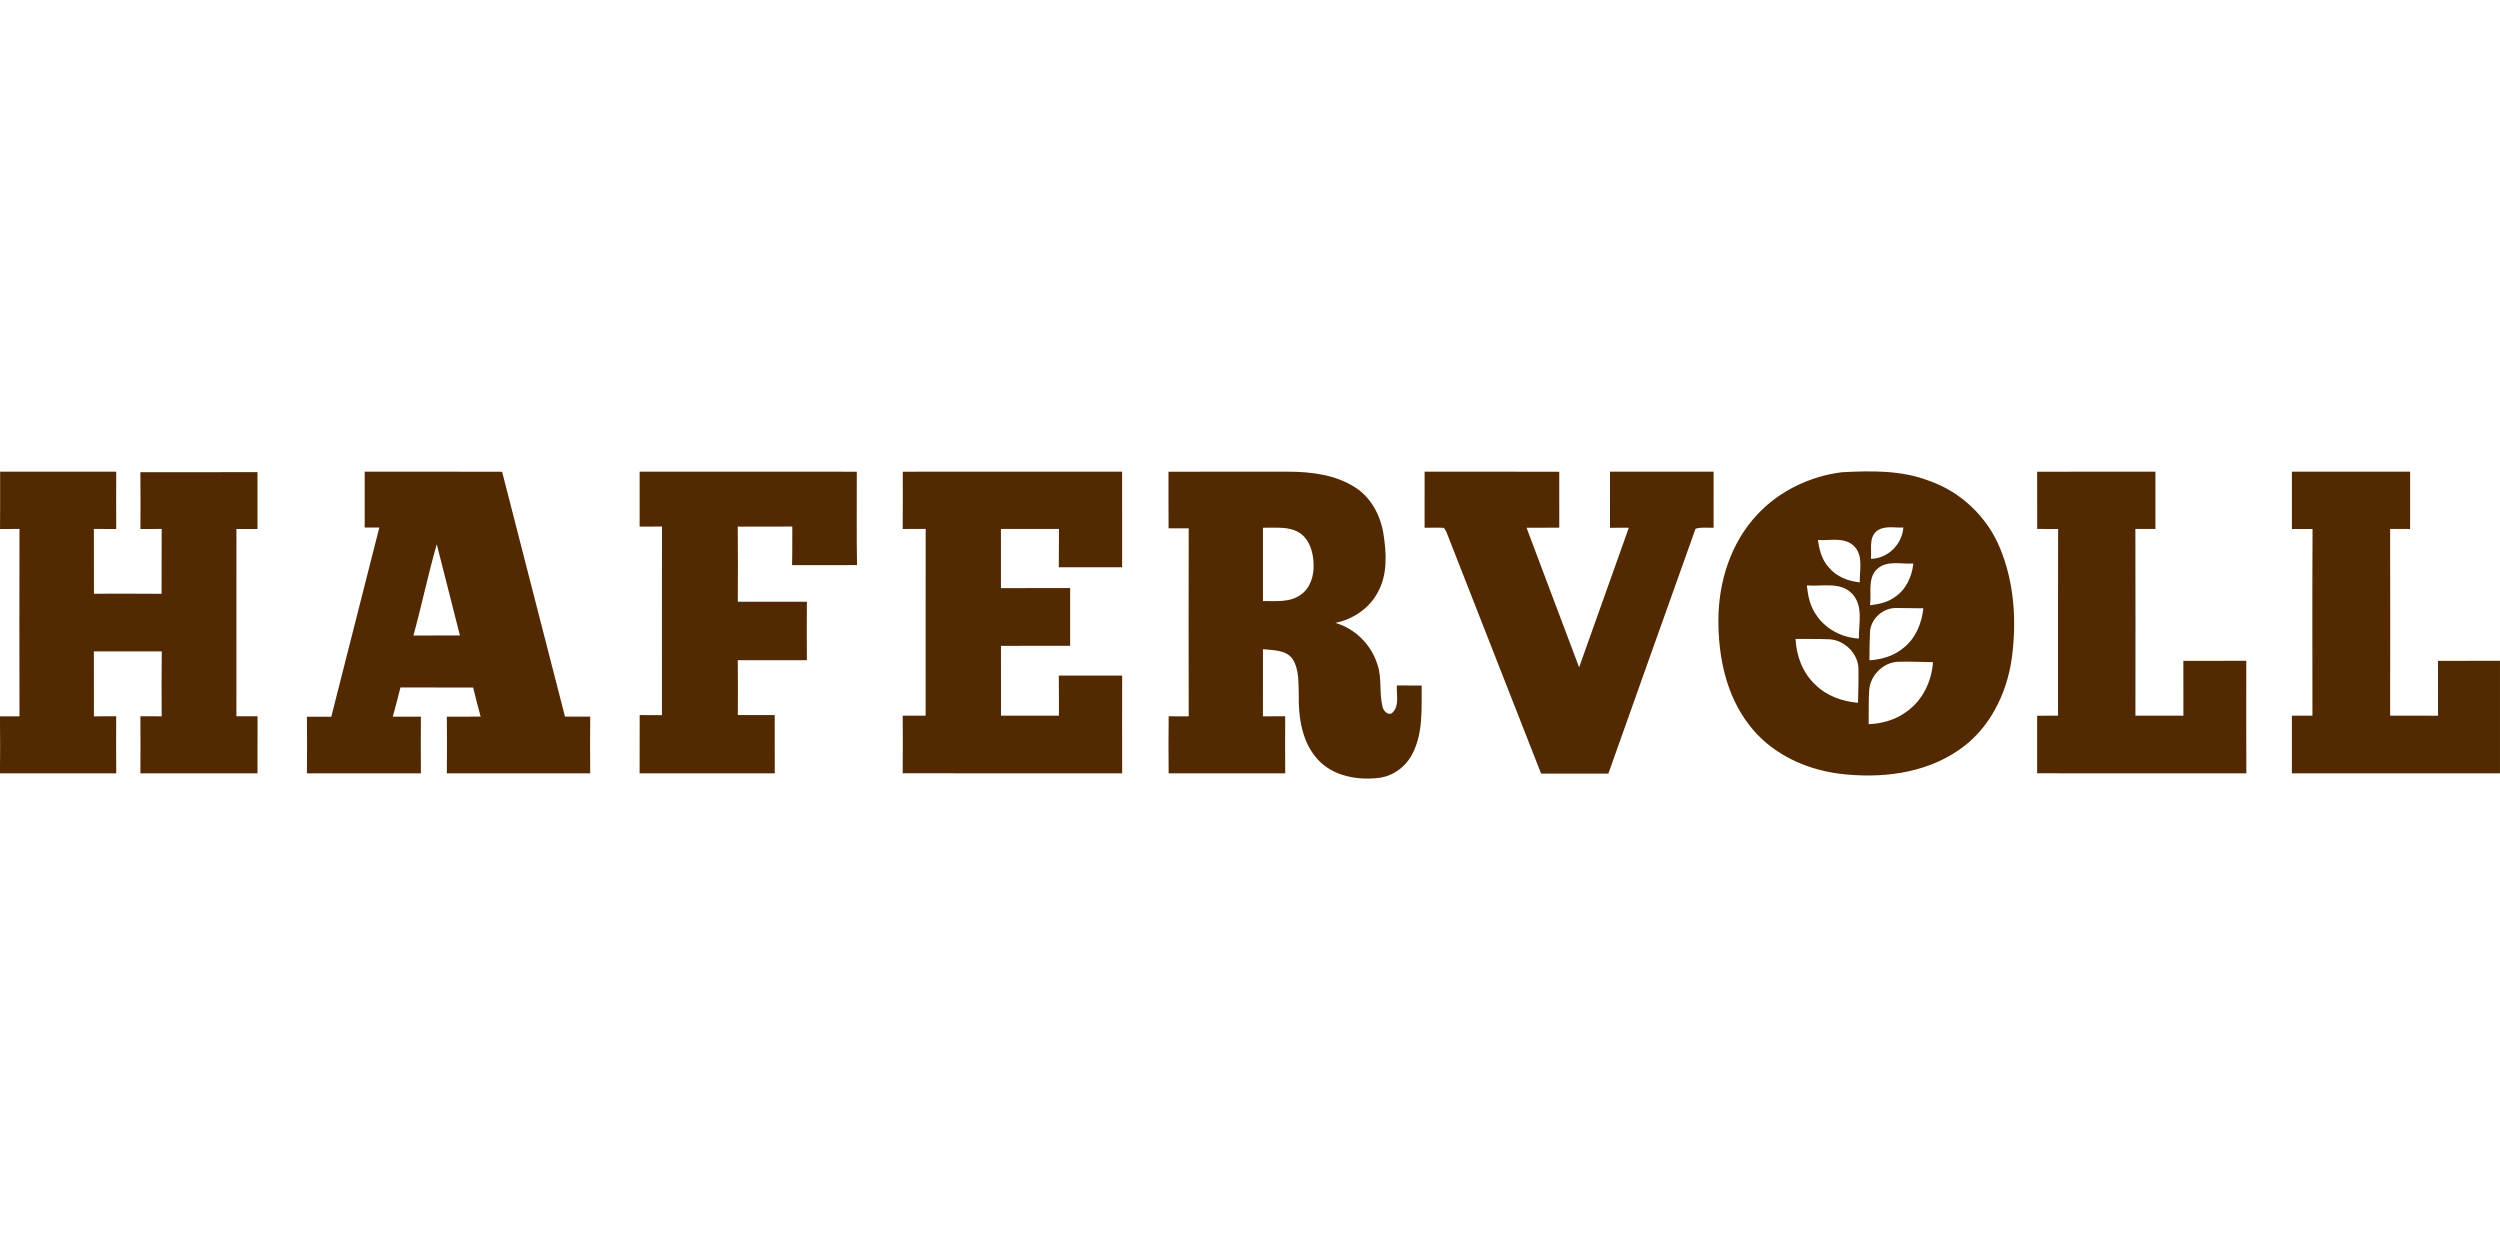
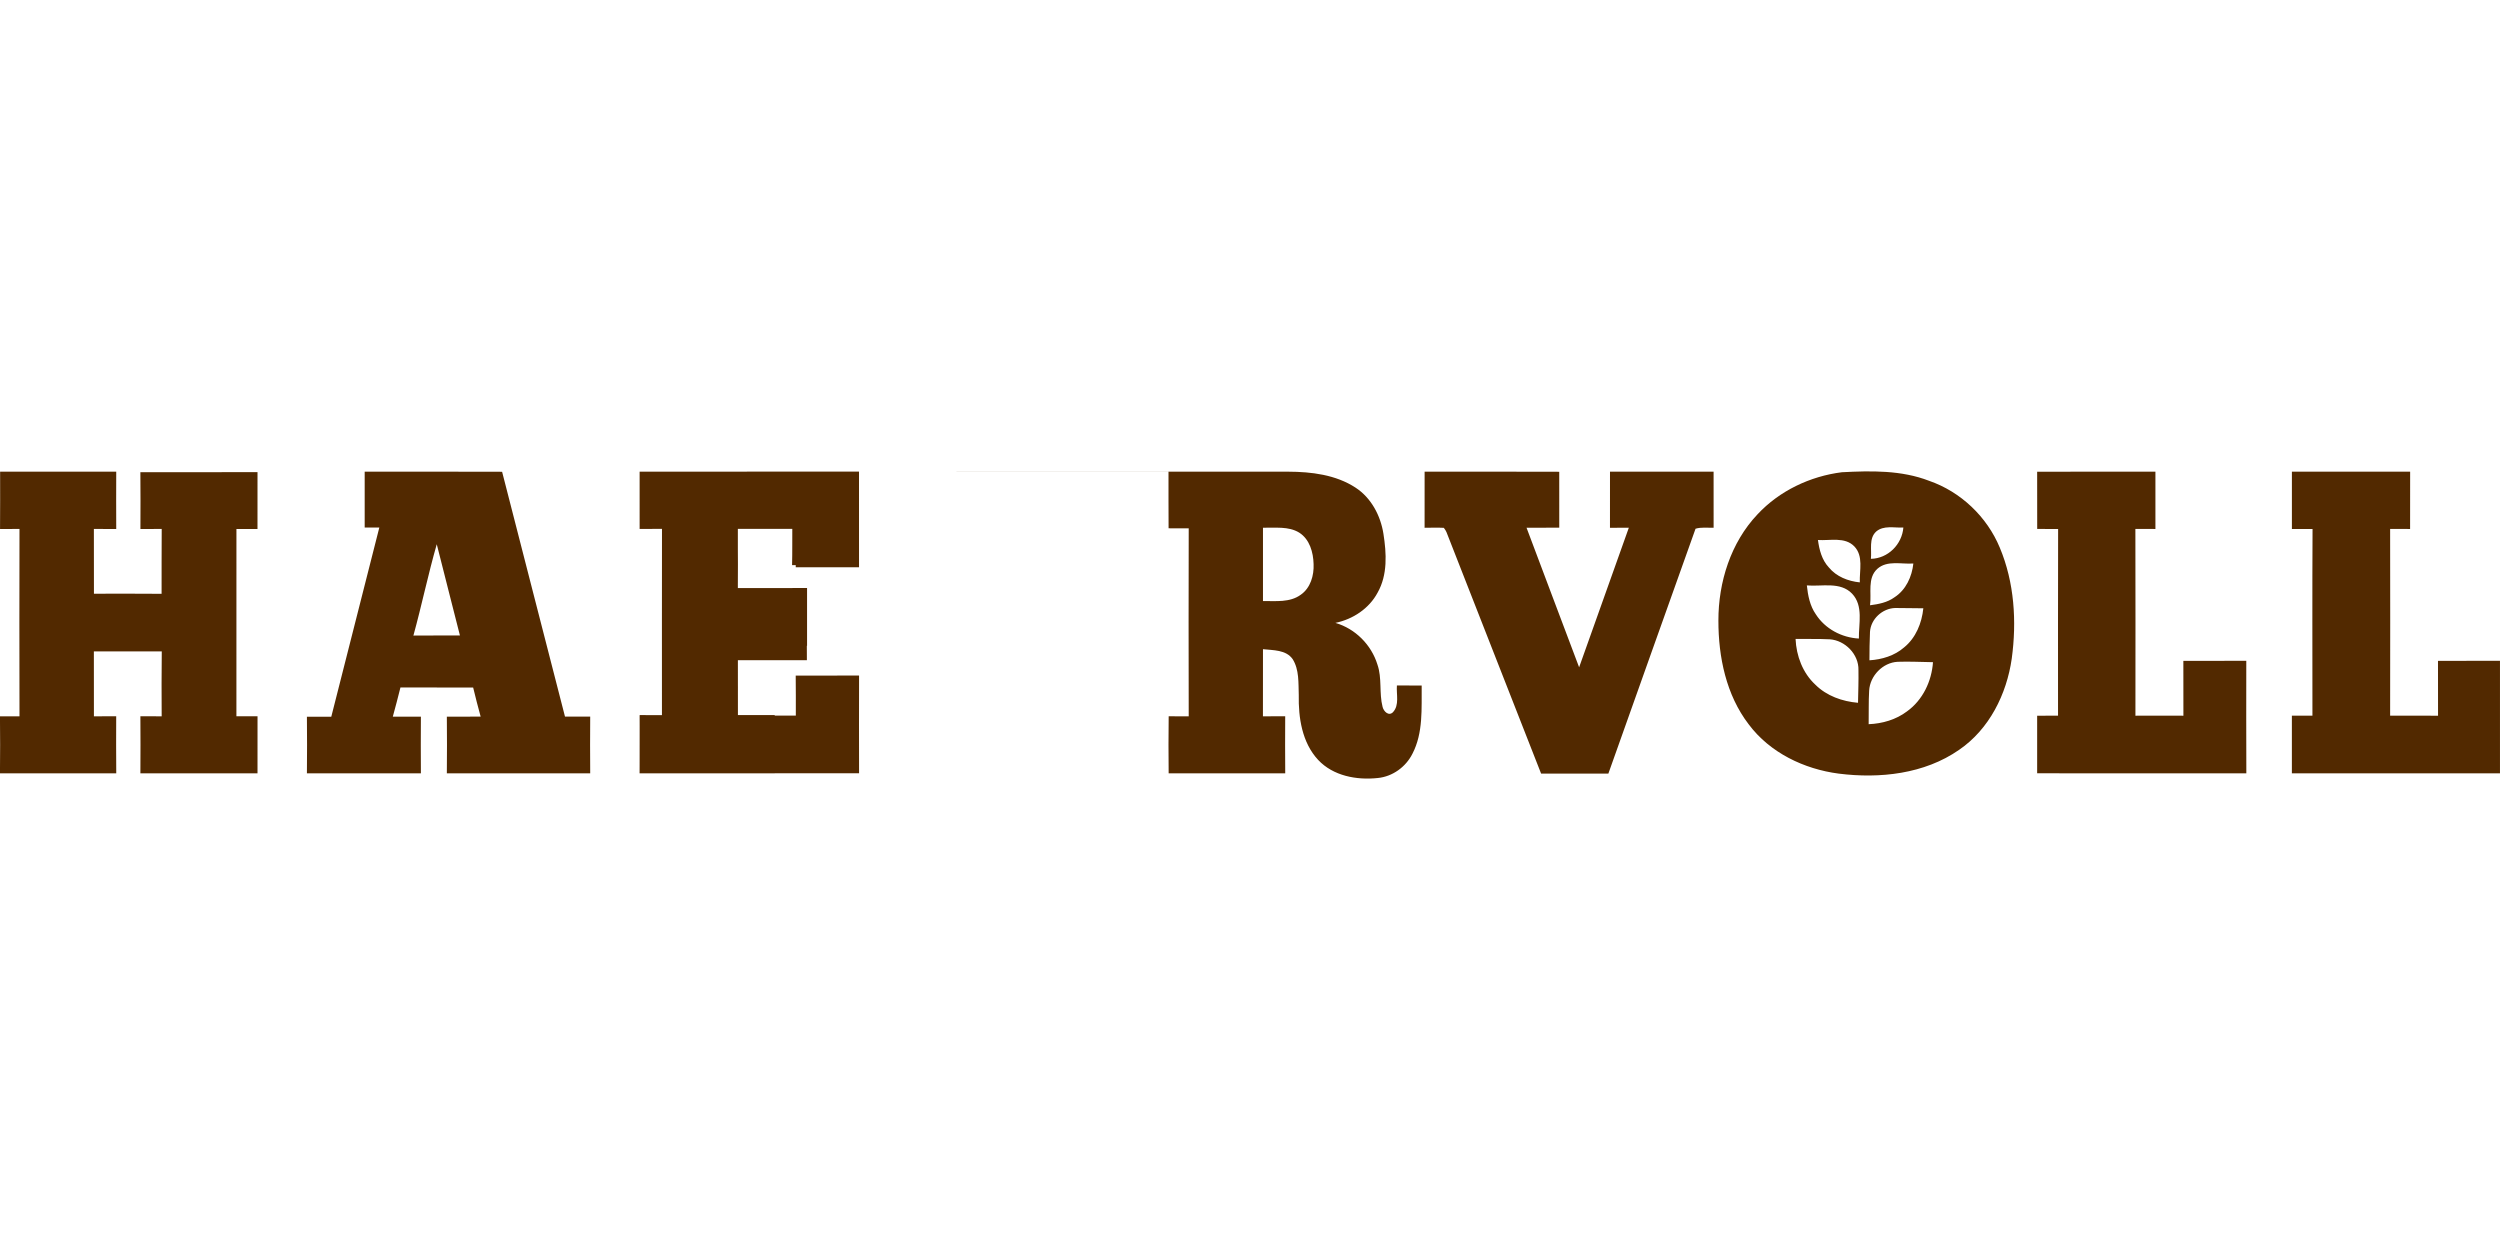
<svg xmlns="http://www.w3.org/2000/svg" viewBox="0 -208.905 1107.88 553.94">
-   <path d="M.05.13C17.2.1 34.35.13 51.51.11c-.03 8.47-.05 16.95 0 25.42-3.3-.02-6.61-.04-9.91-.04.05 9.57.01 19.14.03 28.71 9.99 0 19.98-.06 29.98.04.05-9.58-.05-19.16.05-28.74-3.14 0-6.29 0-9.43.02.04-8.39.06-16.78-.02-25.17 17.3-.04 34.61 0 51.91-.02-.02 8.39-.01 16.79-.01 25.18h-9.33c-.03 27.67-.03 55.34-.01 83.01 3.12.01 6.24.01 9.36-.01-.03 8.43-.03 16.86-.01 25.29-17.3-.03-34.6 0-51.9-.01.06-8.43.06-16.85 0-25.28 3.15.01 6.29.03 9.43.02-.03-9.59-.1-19.19.04-28.78-10.03-.03-20.06-.02-30.09 0 .05 9.59.02 19.19.02 28.79 3.29 0 6.59-.02 9.88-.04-.03 8.43-.06 16.86.02 25.29-17.17 0-34.35.01-51.53 0 .09-8.42.1-16.84 0-25.26 2.88.01 5.76.01 8.65.01-.06-27.68-.07-55.36 0-83.04-2.88 0-5.75.02-8.62.02C.09 17.05.06 8.59.05.13M161.63.11c20.29.04 40.59-.05 60.88.05 9.22 36.19 18.63 72.33 27.87 108.51 3.72.03 7.45-.01 11.17 0-.07 8.37-.06 16.75 0 25.12-21.18 0-42.35.01-63.53 0 .08-8.36.09-16.73 0-25.09 4.99-.03 9.98 0 14.98-.04-1.19-4.27-2.27-8.57-3.32-12.88-10.74-.05-21.48.02-32.22-.04-1.11 4.32-2.17 8.66-3.39 12.95 4.15.02 8.3-.02 12.45 0-.06 8.37-.06 16.74 0 25.12h-50.51c.08-8.36.09-16.73 0-25.1 3.6-.02 7.2 0 10.8 0 7.07-27.96 14.16-55.91 21.29-83.85-2.16 0-4.33 0-6.49.02.02-8.25 0-16.49 0-24.74m21.59 72.61c6.87-.08 13.75 0 20.62-.04-3.51-13.46-6.78-26.98-10.27-40.44-3.83 13.39-6.66 27.05-10.35 40.48M283.45.11c32.08.02 64.16 0 96.24.02.03 13.79-.14 27.59.1 41.38-9.6.05-19.19.04-28.78.01.15-5.69.05-11.39.1-17.08-8.06.03-16.12-.01-24.18.02.12 11.1.1 22.19.02 33.29 10.2 0 20.41 0 30.62-.01-.06 8.65-.06 17.29 0 25.93-10.21-.04-20.42-.01-30.63-.01.11 8.1.06 16.21.03 24.32 5.44.01 10.89-.01 16.34.01.03 8.6-.02 17.21.03 25.81-19.97-.02-39.94-.02-59.9 0 .04-8.6 0-17.21.03-25.81 3.28-.01 6.57-.01 9.87.01.01-27.86-.04-55.71.02-83.57-3.31.02-6.61.03-9.91.04zm116.59.02c32.4-.03 64.81.01 97.22-.02 0 14.13-.01 28.25.01 42.38-9.35-.02-18.7-.03-28.05 0 .06-5.67 0-11.34.06-17-8.58.03-17.15.02-25.71 0 .03 8.74.02 17.49 0 26.23 10.22-.05 20.45-.01 30.67-.02-.03 8.53 0 17.06 0 25.59-10.22.03-20.44.01-30.66.01.03 10.31.01 20.62.02 30.93 8.55.01 17.1.02 25.66 0-.01-5.91.04-11.82-.05-17.73 9.36 0 18.72.02 28.08-.01-.05 14.43-.03 28.87 0 43.31-32.42-.04-64.85 0-97.27-.02.1-8.51.06-17.02.02-25.53 3.38-.02 6.76-.01 10.15-.02 0-27.58-.03-55.16.02-82.74-3.4.02-6.78.02-10.17.02.06-8.46.03-16.92.02-25.38Zm117.79.02C535.51.08 553.2.13 570.88.12c10.26.04 21.09 1.34 29.86 7.09 6.94 4.54 11.06 12.38 12.33 20.43 1.36 8.66 1.9 18.16-2.57 26.06-3.76 7.08-10.96 11.82-18.72 13.43 8.82 2.55 15.92 9.7 18.62 18.43 2.12 6.07.7 12.66 2.3 18.82.48 1.97 2.71 4.24 4.6 2.32 2.94-3.16 1.43-7.95 1.74-11.83 3.66.01 7.32 0 10.98.01-.1 10.15.74 20.96-4.11 30.26-2.93 5.83-8.79 10.09-15.33 10.73-9.35 1.01-19.78-.9-26.45-8.03-7.13-7.66-8.77-18.7-8.58-28.77-.2-5.34.25-11.21-2.73-15.92-2.96-4.15-8.62-3.86-13.13-4.37-.04 9.92 0 19.84-.02 29.75 3.28 0 6.58-.01 9.87-.02-.05 8.42-.06 16.85.01 25.28h-51.66c-.09-8.43-.1-16.85.01-25.27 2.96.01 5.92.01 8.88.01-.06-27.76-.08-55.53 0-83.3-2.98 0-5.95 0-8.92-.02-.08-8.35-.01-16.71-.04-25.06m41.87 24.8c-.02 10.83-.02 21.67 0 32.5 5.62-.06 11.91.74 16.74-2.79 4.33-3 5.91-8.54 5.69-13.59-.13-5.19-1.72-10.96-6.34-13.92-4.8-2.97-10.73-2.04-16.09-2.2M631.32.11c19.89.04 39.77-.05 59.66.05 0 8.26-.02 16.51.01 24.77-4.84.05-9.67 0-14.5.04 7.81 20.6 15.47 41.26 23.3 61.84 7.33-20.63 14.68-41.25 22.03-61.86-2.79 0-5.58.01-8.36.04.02-8.3.01-16.59.01-24.88 15.3.01 30.6.01 45.91 0 0 8.28-.01 16.56.01 24.85-2.67.08-5.42-.34-8.01.44-12.96 36.13-25.72 72.35-38.63 108.51h-29.81c-13.83-35.42-27.8-70.78-41.62-106.2q-.51-1.5-1.5-2.7c-2.84-.17-5.68-.03-8.51-.03.04-8.29.03-16.58.01-24.87m184.91.26c12.95-.67 26.35-.96 38.66 3.8 14.03 4.86 25.64 15.91 31.32 29.61 6.47 15.42 7.54 32.73 5.3 49.17-2.24 15.75-9.96 31.31-23.33 40.44-15.38 10.7-35.15 12.84-53.33 10.54-15.36-1.99-30.53-9.27-39.92-21.86-9.99-13.02-13.44-29.86-13.42-45.97-.02-17.03 5.46-34.53 17.32-47.06 9.71-10.43 23.32-16.9 37.4-18.67m15.18 26.3c-3.32 3.09-1.88 8.07-2.32 12.07 7.57-.13 13.8-6.4 14.39-13.87-4.01.22-8.74-1.1-12.07 1.8m-25.78 3.73c.58 4.35 1.73 8.83 4.81 12.13 3.36 4.11 8.56 6.13 13.74 6.65-.19-5.32 1.69-11.66-2.44-15.96-4.22-4.33-10.76-2.46-16.11-2.82m26.31 12.78c-4.51 4.13-2.49 10.78-3.23 16.14 3.79-.49 7.68-1.23 10.84-3.54 5.07-3.26 7.73-9.13 8.36-14.97-5.3.39-11.59-1.54-15.97 2.37m-31.23 7.34c.47 4.46 1.35 9.04 3.97 12.79 4.12 6.46 11.49 10.36 19.09 10.76-.11-6.61 2.08-14.51-3-19.88-5.21-5.46-13.39-3.1-20.06-3.67m27.98 20.6c-.21 4.19-.21 8.39-.24 12.59 5.53-.35 11.11-2.02 15.35-5.71 5.22-4.22 7.86-10.79 8.53-17.34-4.17.02-8.34-.16-12.5-.13-5.65.18-10.79 4.89-11.14 10.59m-32.98 3.12c.34 7.53 3.16 15.07 8.77 20.27 5.01 5 11.96 7.43 18.91 8.03.09-4.84.28-9.68.19-14.53.18-6.94-5.91-13.17-12.76-13.61-5.03-.25-10.08-.09-15.11-.16m32.61 22.92c-.3 4.95-.11 9.91-.22 14.86 6.06-.24 12.13-2 17.01-5.69 6.96-5 10.92-13.33 11.5-21.79-5.23-.07-10.45-.36-15.67-.17-6.6.35-12.27 6.24-12.62 12.79M902.77.15c17.47-.08 34.94 0 52.41-.04-.01 8.47-.02 16.93 0 25.4-2.97 0-5.92 0-8.88-.03.07 27.6.04 55.19.02 82.78 7.08-.05 14.17-.02 21.26 0-.05-8.1-.02-16.2-.02-24.3 9.29-.04 18.59.03 27.89-.03-.03 16.62-.04 33.25.02 49.88-30.9-.04-61.8.02-92.7-.03 0-8.51.02-17.01 0-25.51 3.07-.02 6.16-.02 9.25-.03.02-27.57-.06-55.15.04-82.72-3.1 0-6.19 0-9.27-.02-.03-8.44 0-16.89-.02-25.34Zm112.9-.03c17.46 0 34.92 0 52.39-.01-.02 8.47 0 16.93-.02 25.4-2.96 0-5.91 0-8.85-.02.06 27.59.04 55.17 0 82.76 7.07-.01 14.15-.04 21.23.02-.05-8.1-.01-16.2-.02-24.3 9.15-.06 18.31 0 27.47-.03-.01 16.62 0 33.24 0 49.86-30.74-.03-61.48-.01-92.22 0 .02-8.53.02-17.05 0-25.57 3.03.01 6.07.01 9.11.01 0-27.58-.1-55.16.05-82.73h-9.15V.12Z" style="fill:#522900" />
+   <path d="M.05.13C17.2.1 34.35.13 51.51.11c-.03 8.47-.05 16.95 0 25.42-3.3-.02-6.61-.04-9.91-.04.05 9.57.01 19.14.03 28.71 9.99 0 19.98-.06 29.98.04.05-9.58-.05-19.16.05-28.74-3.14 0-6.29 0-9.43.02.04-8.39.06-16.78-.02-25.17 17.3-.04 34.61 0 51.91-.02-.02 8.39-.01 16.79-.01 25.18h-9.33c-.03 27.67-.03 55.34-.01 83.01 3.12.01 6.24.01 9.36-.01-.03 8.43-.03 16.86-.01 25.29-17.3-.03-34.6 0-51.9-.01.06-8.43.06-16.85 0-25.28 3.15.01 6.29.03 9.43.02-.03-9.59-.1-19.19.04-28.78-10.03-.03-20.06-.02-30.09 0 .05 9.59.02 19.19.02 28.79 3.29 0 6.59-.02 9.88-.04-.03 8.43-.06 16.86.02 25.29-17.17 0-34.35.01-51.53 0 .09-8.42.1-16.84 0-25.26 2.88.01 5.76.01 8.65.01-.06-27.68-.07-55.36 0-83.04-2.88 0-5.75.02-8.62.02C.09 17.05.06 8.59.05.13M161.63.11c20.29.04 40.59-.05 60.88.05 9.22 36.19 18.63 72.33 27.87 108.51 3.72.03 7.45-.01 11.17 0-.07 8.37-.06 16.75 0 25.12-21.18 0-42.35.01-63.53 0 .08-8.36.09-16.73 0-25.09 4.99-.03 9.98 0 14.98-.04-1.19-4.27-2.27-8.57-3.32-12.88-10.74-.05-21.48.02-32.22-.04-1.11 4.32-2.17 8.66-3.39 12.95 4.15.02 8.3-.02 12.45 0-.06 8.37-.06 16.74 0 25.12h-50.51c.08-8.36.09-16.73 0-25.1 3.6-.02 7.2 0 10.8 0 7.07-27.96 14.16-55.91 21.29-83.85-2.16 0-4.33 0-6.49.02.02-8.25 0-16.49 0-24.74m21.59 72.61c6.87-.08 13.75 0 20.62-.04-3.51-13.46-6.78-26.98-10.27-40.44-3.83 13.39-6.66 27.05-10.35 40.48M283.45.11c32.08.02 64.16 0 96.24.02.03 13.79-.14 27.59.1 41.38-9.6.05-19.19.04-28.78.01.15-5.69.05-11.39.1-17.08-8.06.03-16.12-.01-24.18.02.12 11.1.1 22.19.02 33.29 10.2 0 20.41 0 30.62-.01-.06 8.65-.06 17.29 0 25.93-10.21-.04-20.42-.01-30.63-.01.11 8.1.06 16.21.03 24.32 5.44.01 10.89-.01 16.34.01.03 8.6-.02 17.21.03 25.81-19.97-.02-39.94-.02-59.9 0 .04-8.6 0-17.21.03-25.81 3.28-.01 6.57-.01 9.87.01.01-27.86-.04-55.71.02-83.57-3.31.02-6.61.03-9.91.04zc32.4-.03 64.81.01 97.22-.02 0 14.13-.01 28.25.01 42.38-9.35-.02-18.7-.03-28.05 0 .06-5.67 0-11.34.06-17-8.58.03-17.15.02-25.71 0 .03 8.74.02 17.49 0 26.23 10.22-.05 20.45-.01 30.67-.02-.03 8.53 0 17.06 0 25.59-10.22.03-20.44.01-30.66.01.03 10.31.01 20.62.02 30.93 8.55.01 17.1.02 25.66 0-.01-5.91.04-11.82-.05-17.73 9.36 0 18.72.02 28.08-.01-.05 14.43-.03 28.87 0 43.31-32.42-.04-64.85 0-97.27-.02.1-8.51.06-17.02.02-25.53 3.38-.02 6.76-.01 10.15-.02 0-27.58-.03-55.16.02-82.74-3.4.02-6.78.02-10.17.02.06-8.46.03-16.92.02-25.38Zm117.79.02C535.51.08 553.2.13 570.88.12c10.26.04 21.09 1.34 29.86 7.09 6.94 4.54 11.06 12.38 12.33 20.43 1.36 8.66 1.9 18.16-2.57 26.06-3.76 7.08-10.96 11.82-18.72 13.43 8.82 2.55 15.92 9.7 18.62 18.43 2.12 6.07.7 12.66 2.3 18.82.48 1.97 2.71 4.24 4.6 2.32 2.94-3.16 1.43-7.95 1.74-11.83 3.66.01 7.32 0 10.98.01-.1 10.15.74 20.96-4.11 30.26-2.93 5.83-8.79 10.09-15.33 10.73-9.35 1.01-19.78-.9-26.45-8.03-7.13-7.66-8.77-18.7-8.58-28.77-.2-5.34.25-11.21-2.73-15.92-2.96-4.15-8.62-3.86-13.13-4.37-.04 9.92 0 19.84-.02 29.75 3.28 0 6.58-.01 9.87-.02-.05 8.42-.06 16.85.01 25.28h-51.66c-.09-8.43-.1-16.85.01-25.27 2.96.01 5.92.01 8.88.01-.06-27.76-.08-55.53 0-83.3-2.98 0-5.95 0-8.92-.02-.08-8.35-.01-16.71-.04-25.06m41.87 24.8c-.02 10.83-.02 21.67 0 32.5 5.62-.06 11.91.74 16.74-2.79 4.33-3 5.91-8.54 5.69-13.59-.13-5.19-1.72-10.96-6.34-13.92-4.8-2.97-10.73-2.04-16.09-2.2M631.32.11c19.89.04 39.77-.05 59.66.05 0 8.26-.02 16.51.01 24.77-4.84.05-9.67 0-14.5.04 7.81 20.6 15.47 41.26 23.3 61.84 7.33-20.63 14.68-41.25 22.03-61.86-2.79 0-5.58.01-8.36.04.02-8.3.01-16.59.01-24.88 15.3.01 30.6.01 45.91 0 0 8.28-.01 16.56.01 24.85-2.67.08-5.42-.34-8.01.44-12.96 36.13-25.72 72.35-38.63 108.51h-29.81c-13.83-35.42-27.8-70.78-41.62-106.2q-.51-1.5-1.5-2.7c-2.84-.17-5.68-.03-8.51-.03.04-8.29.03-16.58.01-24.87m184.91.26c12.95-.67 26.35-.96 38.66 3.8 14.03 4.86 25.64 15.91 31.32 29.61 6.47 15.42 7.54 32.73 5.3 49.17-2.24 15.75-9.96 31.31-23.33 40.44-15.38 10.7-35.15 12.84-53.33 10.54-15.36-1.99-30.53-9.27-39.92-21.86-9.99-13.02-13.44-29.86-13.42-45.97-.02-17.03 5.46-34.53 17.32-47.06 9.71-10.43 23.32-16.9 37.4-18.67m15.18 26.3c-3.32 3.09-1.88 8.07-2.32 12.07 7.57-.13 13.8-6.4 14.39-13.87-4.01.22-8.74-1.1-12.07 1.8m-25.78 3.73c.58 4.35 1.73 8.83 4.81 12.13 3.36 4.11 8.56 6.13 13.74 6.65-.19-5.32 1.69-11.66-2.44-15.96-4.22-4.33-10.76-2.46-16.11-2.82m26.31 12.78c-4.51 4.13-2.49 10.78-3.23 16.14 3.79-.49 7.68-1.23 10.84-3.54 5.07-3.26 7.73-9.13 8.36-14.97-5.3.39-11.59-1.54-15.97 2.37m-31.23 7.34c.47 4.46 1.35 9.04 3.97 12.79 4.12 6.46 11.49 10.36 19.09 10.76-.11-6.61 2.08-14.51-3-19.88-5.21-5.46-13.39-3.1-20.06-3.67m27.98 20.6c-.21 4.19-.21 8.39-.24 12.59 5.53-.35 11.11-2.02 15.35-5.71 5.22-4.22 7.86-10.79 8.53-17.34-4.17.02-8.34-.16-12.5-.13-5.65.18-10.79 4.89-11.14 10.59m-32.98 3.12c.34 7.53 3.16 15.07 8.77 20.27 5.01 5 11.96 7.43 18.91 8.03.09-4.84.28-9.68.19-14.53.18-6.94-5.91-13.17-12.76-13.61-5.03-.25-10.08-.09-15.11-.16m32.61 22.92c-.3 4.95-.11 9.91-.22 14.86 6.06-.24 12.13-2 17.01-5.69 6.96-5 10.92-13.33 11.5-21.79-5.23-.07-10.45-.36-15.67-.17-6.6.35-12.27 6.24-12.62 12.79M902.77.15c17.47-.08 34.94 0 52.41-.04-.01 8.47-.02 16.93 0 25.4-2.97 0-5.92 0-8.88-.03.07 27.6.04 55.19.02 82.78 7.08-.05 14.17-.02 21.26 0-.05-8.1-.02-16.2-.02-24.3 9.29-.04 18.59.03 27.89-.03-.03 16.62-.04 33.25.02 49.88-30.9-.04-61.8.02-92.7-.03 0-8.51.02-17.01 0-25.51 3.07-.02 6.16-.02 9.25-.03.02-27.57-.06-55.15.04-82.72-3.1 0-6.19 0-9.27-.02-.03-8.44 0-16.89-.02-25.34Zm112.9-.03c17.46 0 34.92 0 52.39-.01-.02 8.47 0 16.93-.02 25.4-2.96 0-5.91 0-8.85-.02.06 27.59.04 55.17 0 82.76 7.07-.01 14.15-.04 21.23.02-.05-8.1-.01-16.2-.02-24.3 9.15-.06 18.31 0 27.47-.03-.01 16.62 0 33.24 0 49.86-30.74-.03-61.48-.01-92.22 0 .02-8.53.02-17.05 0-25.57 3.03.01 6.07.01 9.11.01 0-27.58-.1-55.16.05-82.73h-9.15V.12Z" style="fill:#522900" />
</svg>